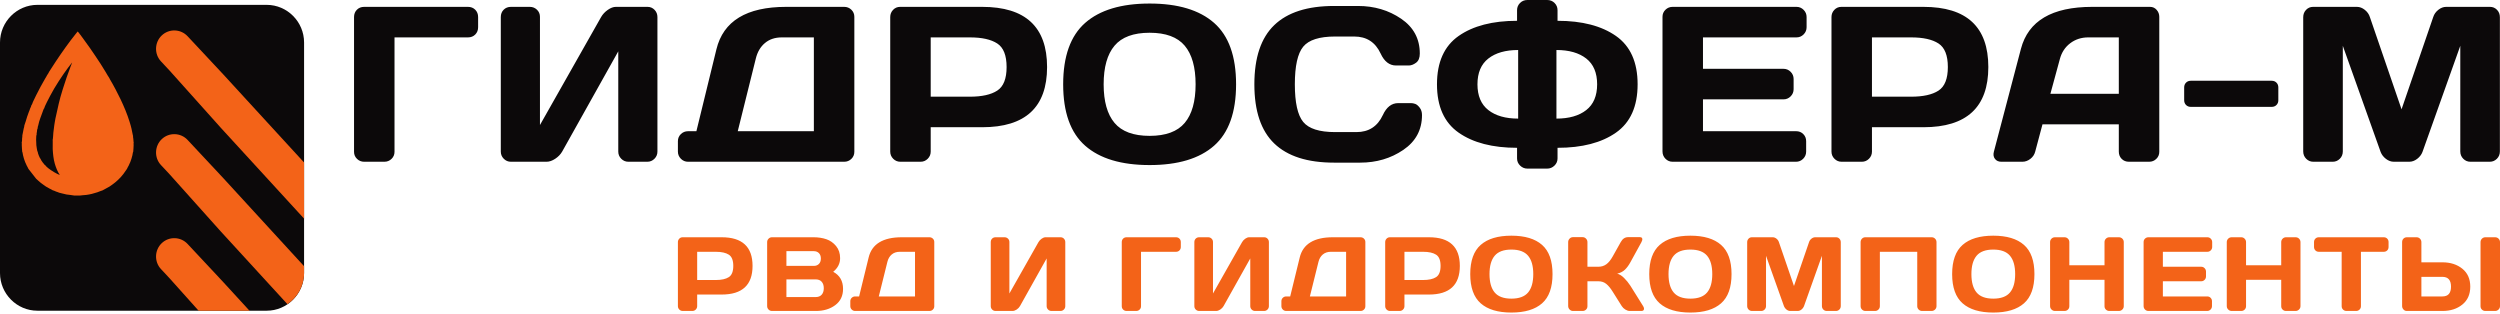
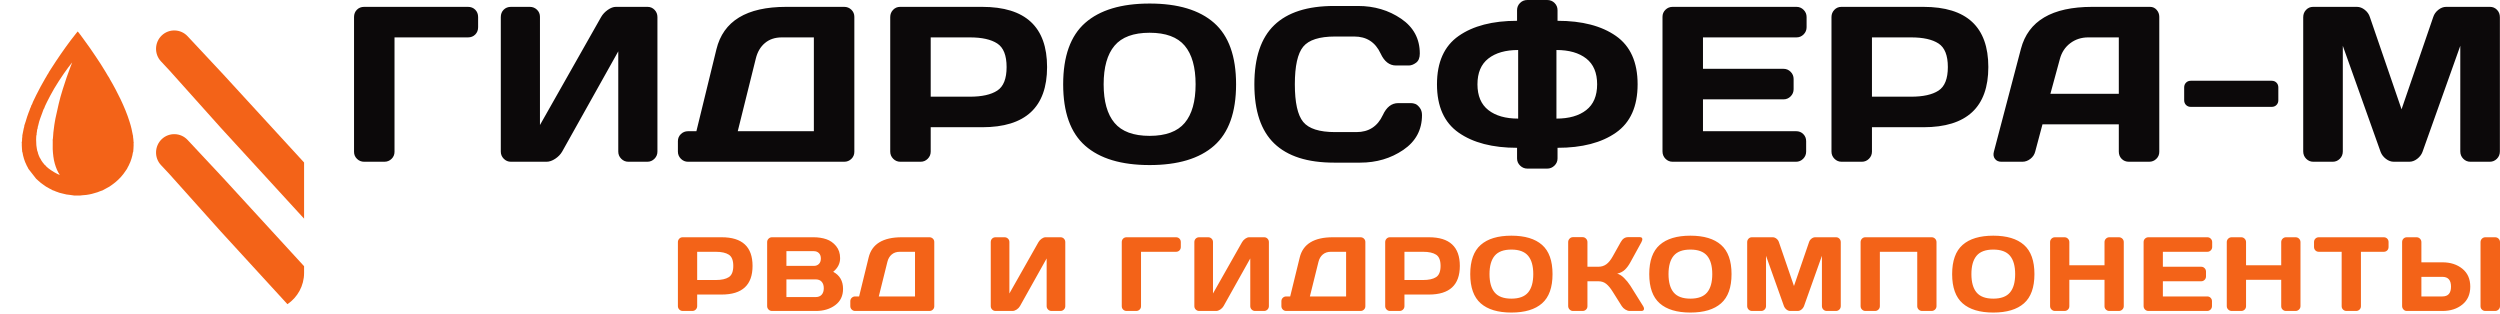
<svg xmlns="http://www.w3.org/2000/svg" width="350" height="44" viewBox="0 0 350 44" fill="none">
-   <path fill-rule="evenodd" clip-rule="evenodd" d="M5.237 0.68H37.334C40.214 0.68 42.571 3.051 42.571 5.948V38.231C42.571 41.128 40.214 43.499 37.334 43.499H5.237C2.357 43.499 0 41.128 0 38.231L0 5.948C0 3.051 2.357 0.68 5.237 0.68Z" fill="#0C090A" />
  <path d="M49.565 21.251V2.386C49.565 1.972 49.698 1.632 49.966 1.363C50.232 1.095 50.571 0.961 50.982 0.961H65.519C65.929 0.961 66.268 1.095 66.535 1.363C66.802 1.632 66.936 1.972 66.936 2.386V3.811C66.936 4.224 66.802 4.564 66.535 4.833C66.268 5.101 65.929 5.235 65.519 5.235H55.232V21.251C55.232 21.643 55.093 21.974 54.816 22.242C54.539 22.511 54.206 22.645 53.815 22.645H50.982C50.592 22.645 50.258 22.511 49.981 22.242C49.704 21.974 49.565 21.643 49.565 21.251ZM90.624 22.645H87.974C87.584 22.645 87.251 22.505 86.974 22.226C86.696 21.947 86.558 21.612 86.558 21.22V7.187L78.704 21.22C78.478 21.612 78.155 21.947 77.734 22.226C77.313 22.505 76.907 22.645 76.517 22.645H71.528C71.138 22.645 70.804 22.505 70.528 22.226C70.25 21.947 70.112 21.612 70.112 21.22V2.386C70.112 1.972 70.245 1.632 70.512 1.363C70.779 1.095 71.118 0.961 71.528 0.961H74.177C74.567 0.961 74.901 1.095 75.178 1.363C75.455 1.632 75.594 1.962 75.594 2.354V17.503L84.155 2.386C84.381 1.993 84.695 1.658 85.095 1.379C85.495 1.1 85.87 0.961 86.219 0.961H90.654C91.044 0.961 91.373 1.1 91.64 1.379C91.906 1.658 92.04 1.993 92.04 2.386V21.22C92.04 21.612 91.901 21.947 91.624 22.226C91.347 22.505 91.013 22.645 90.624 22.645ZM97.495 18.37L100.297 6.908C101.263 2.943 104.517 0.961 110.061 0.961H118.191C118.582 0.961 118.915 1.095 119.193 1.363C119.469 1.632 119.608 1.962 119.608 2.354V21.251C119.608 21.643 119.469 21.974 119.193 22.242C118.915 22.511 118.582 22.645 118.191 22.645H96.325C95.934 22.645 95.601 22.505 95.323 22.226C95.046 21.947 94.907 21.612 94.907 21.22V19.764C94.907 19.371 95.046 19.041 95.323 18.772C95.601 18.504 95.934 18.37 96.325 18.37H97.495ZM105.811 8.209L103.285 18.37H113.941V5.235H109.445C108.5 5.235 107.715 5.499 107.089 6.026C106.462 6.552 106.037 7.28 105.811 8.209ZM135.781 5.235H130.299V13.537H135.781C137.465 13.537 138.743 13.254 139.615 12.685C140.489 12.117 140.924 11.018 140.924 9.386C140.924 7.755 140.489 6.655 139.615 6.087C138.743 5.519 137.465 5.235 135.781 5.235ZM126.018 0.961L137.506 0.961C143.563 0.961 146.591 3.769 146.591 9.386C146.591 15.004 143.563 17.812 137.506 17.812H130.299V21.22C130.299 21.612 130.161 21.947 129.883 22.226C129.606 22.505 129.272 22.645 128.882 22.645H126.049C125.659 22.645 125.325 22.505 125.048 22.226C124.771 21.947 124.632 21.612 124.632 21.22V2.386C124.632 1.993 124.766 1.658 125.032 1.379C125.3 1.1 125.628 0.961 126.018 0.961ZM165.86 6.397C164.843 5.189 163.206 4.585 160.947 4.585C158.689 4.585 157.051 5.189 156.035 6.397C155.019 7.605 154.51 9.407 154.51 11.802C154.51 14.198 155.019 16 156.035 17.208C157.051 18.416 158.689 19.021 160.947 19.021C163.206 19.021 164.843 18.416 165.86 17.208C166.876 16 167.384 14.198 167.384 11.802C167.384 9.407 166.876 7.605 165.86 6.397ZM151.923 20.399C149.87 18.591 148.844 15.726 148.844 11.802C148.844 7.879 149.87 5.013 151.923 3.206C153.976 1.4 156.985 0.496 160.947 0.496C164.91 0.496 167.918 1.4 169.972 3.206C172.024 5.013 173.051 7.879 173.051 11.802C173.051 15.726 172.024 18.591 169.972 20.399C167.918 22.206 164.91 23.109 160.947 23.109C156.985 23.109 153.976 22.206 151.923 20.399ZM178.398 20.089C176.54 18.303 175.611 15.541 175.611 11.802C175.611 8.065 176.54 5.302 178.398 3.516C180.256 1.73 183.044 0.836 186.76 0.836H190.117C192.397 0.836 194.408 1.43 196.154 2.618C197.899 3.805 198.772 5.432 198.772 7.497C198.772 8.096 198.597 8.524 198.248 8.782C197.899 9.041 197.56 9.169 197.231 9.169H195.445C194.521 9.169 193.803 8.611 193.289 7.497C192.55 5.907 191.318 5.112 189.594 5.112H186.914C184.717 5.112 183.228 5.587 182.448 6.536C181.668 7.487 181.278 9.242 181.278 11.802C181.278 14.363 181.668 16.119 182.448 17.069C183.228 18.019 184.717 18.493 186.914 18.493H189.902C191.626 18.493 192.858 17.698 193.597 16.108C194.111 14.993 194.829 14.436 195.753 14.436H197.54C197.725 14.436 197.919 14.472 198.125 14.544C198.33 14.617 198.541 14.792 198.756 15.071C198.972 15.35 199.08 15.695 199.08 16.108C199.08 18.174 198.207 19.8 196.462 20.987C194.716 22.175 192.704 22.769 190.425 22.769H186.76C183.044 22.769 180.256 21.875 178.398 20.089ZM217.901 7.001V16.604C219.667 16.604 221.058 16.207 222.075 15.411C223.091 14.617 223.599 13.414 223.599 11.802C223.599 10.191 223.091 8.989 222.075 8.194C221.058 7.399 219.667 7.001 217.901 7.001ZM213.836 2.86102e-05H216.607C217.018 2.86102e-05 217.362 0.14 217.639 0.418C217.917 0.697 218.055 1.033 218.055 1.425V2.912C221.484 2.912 224.21 3.619 226.233 5.034C228.255 6.449 229.266 8.705 229.266 11.802C229.266 14.9 228.255 17.157 226.233 18.571C224.21 19.986 221.484 20.693 218.055 20.693V22.18C218.055 22.573 217.911 22.908 217.624 23.186C217.336 23.465 216.998 23.605 216.607 23.605H213.836C213.446 23.605 213.107 23.465 212.819 23.186C212.532 22.908 212.388 22.573 212.388 22.18V20.693C208.959 20.693 206.234 19.986 204.211 18.571C202.189 17.157 201.177 14.9 201.177 11.802C201.177 8.705 202.189 6.449 204.211 5.034C206.234 3.619 208.959 2.912 212.388 2.912V1.425C212.388 1.033 212.527 0.697 212.804 0.418C213.081 0.14 213.425 2.86102e-05 213.836 2.86102e-05ZM212.542 16.604V7.001C210.776 7.001 209.385 7.399 208.369 8.194C207.353 8.989 206.844 10.191 206.844 11.802C206.844 13.414 207.353 14.617 208.369 15.411C209.385 16.207 210.776 16.604 212.542 16.604ZM251.506 0.961C251.896 0.961 252.23 1.1 252.507 1.379C252.784 1.658 252.923 1.993 252.923 2.386V3.811C252.923 4.203 252.784 4.538 252.507 4.817C252.23 5.096 251.896 5.235 251.506 5.235H238.417V9.634H249.689C250.079 9.634 250.413 9.774 250.69 10.053C250.967 10.331 251.106 10.666 251.106 11.059V12.484C251.106 12.877 250.967 13.212 250.69 13.491C250.413 13.77 250.079 13.909 249.689 13.909H238.417V18.37L251.476 18.37C251.866 18.37 252.194 18.504 252.461 18.772C252.728 19.041 252.861 19.371 252.861 19.764V21.22C252.861 21.612 252.722 21.947 252.446 22.226C252.168 22.505 251.835 22.645 251.444 22.645H234.167C233.776 22.645 233.442 22.505 233.166 22.226C232.889 21.947 232.75 21.602 232.75 21.189V2.354C232.75 1.962 232.889 1.632 233.166 1.363C233.442 1.095 233.776 0.961 234.167 0.961H251.506ZM267.556 5.235H262.074V13.537L267.556 13.537C269.239 13.537 270.518 13.254 271.391 12.685C272.263 12.117 272.699 11.018 272.699 9.386C272.699 7.755 272.263 6.655 271.391 6.087C270.518 5.519 269.239 5.235 267.556 5.235ZM257.793 0.961H269.281C275.338 0.961 278.366 3.769 278.366 9.386C278.366 15.004 275.338 17.812 269.281 17.812H262.074V21.22C262.074 21.612 261.935 21.947 261.658 22.226C261.381 22.505 261.047 22.645 260.657 22.645H257.823C257.434 22.645 257.099 22.505 256.823 22.226C256.545 21.947 256.407 21.612 256.407 21.22V2.386C256.407 1.993 256.541 1.658 256.807 1.379C257.074 1.1 257.403 0.961 257.793 0.961ZM279.14 21.251L282.928 6.846C283.955 2.923 287.281 0.961 292.907 0.961H301.007C301.376 0.961 301.684 1.1 301.931 1.379C302.177 1.658 302.3 1.983 302.3 2.354V21.251C302.3 21.643 302.162 21.974 301.884 22.242C301.608 22.511 301.274 22.645 300.884 22.645H298.05C297.64 22.645 297.301 22.511 297.034 22.242C296.767 21.974 296.634 21.633 296.634 21.22V17.41H285.946L284.93 21.22C284.827 21.633 284.601 21.974 284.252 22.242C283.904 22.511 283.534 22.645 283.143 22.645H280.187C279.797 22.645 279.499 22.511 279.294 22.242C279.089 21.974 279.037 21.643 279.14 21.251ZM288.379 8.271L287.055 13.134L296.634 13.134V5.235H292.353C291.388 5.235 290.546 5.509 289.827 6.056C289.108 6.603 288.626 7.342 288.379 8.271ZM306.708 11.307H318.042C318.309 11.307 318.53 11.395 318.705 11.571C318.879 11.746 318.966 11.968 318.966 12.236V14.033C318.966 14.302 318.879 14.523 318.705 14.699C318.53 14.874 318.309 14.962 318.042 14.962H306.708C306.442 14.962 306.221 14.874 306.046 14.699C305.872 14.523 305.784 14.302 305.784 14.033V12.236C305.784 11.968 305.872 11.746 306.046 11.571C306.221 11.395 306.442 11.307 306.708 11.307ZM337.295 22.645H335.139C334.749 22.645 334.38 22.511 334.031 22.242C333.681 21.974 333.435 21.653 333.292 21.282L327.994 6.412V21.189C327.994 21.602 327.856 21.947 327.578 22.226C327.301 22.505 326.967 22.645 326.577 22.645H323.867C323.477 22.645 323.143 22.505 322.866 22.226C322.589 21.947 322.45 21.602 322.45 21.189V2.416C322.45 2.003 322.583 1.658 322.851 1.379C323.118 1.1 323.446 0.961 323.836 0.961H329.965C330.355 0.961 330.725 1.1 331.074 1.379C331.423 1.658 331.659 1.993 331.782 2.386L336.217 15.303L340.652 2.386C340.775 1.993 341.012 1.658 341.361 1.379C341.709 1.1 342.079 0.961 342.469 0.961H348.598C348.988 0.961 349.317 1.1 349.584 1.379C349.851 1.658 349.984 2.003 349.984 2.416V21.189C349.984 21.602 349.845 21.947 349.568 22.226C349.291 22.505 348.958 22.645 348.567 22.645H345.857C345.467 22.645 345.133 22.505 344.857 22.226C344.579 21.947 344.441 21.602 344.441 21.189V6.412L339.143 21.282C339 21.653 338.753 21.974 338.404 22.242C338.055 22.511 337.685 22.645 337.295 22.645Z" fill="#0C090A" />
  <path fill-rule="evenodd" clip-rule="evenodd" d="M34.505 28.475L31.258 24.934L27.926 21.37L26.259 19.588C25.299 18.561 23.675 18.508 22.653 19.473C21.629 20.441 21.571 22.076 22.534 23.107L23.754 24.413L30.91 32.405L31.565 33.12L37.172 39.238L40.241 42.585C41.644 41.638 42.572 40.026 42.572 38.208V37.269L34.505 28.475Z" fill="#F36318" />
  <path fill-rule="evenodd" clip-rule="evenodd" d="M37.172 24.719L42.572 30.611V22.75L34.505 13.957L31.258 10.416L27.926 6.851L26.259 5.07C25.299 4.042 23.675 3.989 22.653 4.955C21.629 5.922 21.571 7.558 22.534 8.588L23.754 9.895L30.91 17.886L31.565 18.602L37.172 24.719Z" fill="#F36318" />
-   <path fill-rule="evenodd" clip-rule="evenodd" d="M34.505 43.036L31.258 39.495L27.926 35.931L26.259 34.15C25.299 33.123 23.675 33.069 22.653 34.034C21.629 35.002 21.571 36.638 22.534 37.668L23.754 38.975L27.805 43.499H34.929L34.505 43.036Z" fill="#F36318" />
  <path fill-rule="evenodd" clip-rule="evenodd" d="M7.762 16.583L7.676 17.061L7.601 17.526C7.562 17.868 7.51 18.206 7.471 18.553C7.452 18.72 7.42 19.504 7.374 19.578L7.382 19.753L7.379 20.878C7.418 21.57 7.486 22.26 7.666 22.891C7.823 23.445 8.078 24.096 8.373 24.48C8.032 24.422 7.107 23.83 6.783 23.568C6.668 23.474 6.427 23.277 6.373 23.167C6.234 23.091 6.246 23.062 6.156 22.956C6.087 22.875 6.041 22.822 5.977 22.738C5.878 22.607 5.716 22.374 5.658 22.215C5.573 22.159 5.283 21.446 5.291 21.306C5.234 21.232 5.178 20.98 5.15 20.761L5.089 20.34C5.06 20.09 5.022 19.005 5.129 18.842C5.111 18.724 5.138 18.589 5.165 18.469C5.178 18.326 5.194 18.071 5.27 17.976C5.26 17.865 5.308 17.647 5.355 17.549C5.389 17.316 5.543 16.798 5.627 16.588L5.973 15.645C6.021 15.508 6.111 15.216 6.204 15.139C6.21 14.948 6.916 13.618 7.039 13.381C7.663 12.175 8.765 10.496 9.547 9.455L10.101 8.742C10.066 8.877 9.979 9.063 9.925 9.203C9.475 10.362 9.163 11.308 8.781 12.508C8.295 14.038 8.105 15.051 7.762 16.583ZM6.892 10.023C6.853 10.134 6.662 10.439 6.594 10.524C6.541 10.656 6.411 10.846 6.33 10.983C5.872 11.766 5.476 12.503 5.068 13.322C5.01 13.44 4.633 14.25 4.612 14.267C4.584 14.369 4.456 14.695 4.388 14.75C4.384 14.836 4.279 15.095 4.23 15.158C4.186 15.333 4.073 15.586 4.003 15.767C3.93 15.957 3.862 16.154 3.794 16.354C3.74 16.512 3.453 17.518 3.409 17.563C3.416 17.672 3.36 17.869 3.324 17.972L3.13 18.945C3.145 19.087 3.108 19.242 3.093 19.388C3.084 19.532 3.102 19.808 3.039 19.913C3.069 20.045 3.048 20.199 3.05 20.339L3.074 20.803L3.108 21.238C3.167 21.316 3.195 21.612 3.223 21.734C3.261 21.905 3.309 22.055 3.353 22.218L3.515 22.684C3.599 22.829 3.659 23.014 3.734 23.167C3.813 23.328 3.928 23.493 3.983 23.645L5.059 25.024C5.063 25.027 5.069 25.032 5.071 25.034C5.074 25.035 5.081 25.041 5.084 25.043C5.087 25.046 5.093 25.051 5.096 25.054L5.389 25.322C5.844 25.754 6.258 25.962 6.447 26.128C6.581 26.181 6.775 26.319 6.928 26.399C6.999 26.436 7.358 26.602 7.409 26.654C7.508 26.656 7.73 26.774 7.843 26.817C7.977 26.868 8.18 26.922 8.292 26.98C8.612 27.044 8.945 27.16 9.299 27.226C9.499 27.263 10.282 27.333 10.377 27.373H11.215C11.333 27.339 11.89 27.316 12.078 27.29C12.662 27.21 13.089 27.096 13.641 26.916C13.782 26.87 14.273 26.657 14.353 26.655L15.315 26.129L15.599 25.932C15.629 25.912 15.649 25.899 15.684 25.874C16.256 25.474 16.855 24.915 17.275 24.358L17.775 23.645C17.837 23.477 17.941 23.335 18.024 23.166C18.102 23.008 18.159 22.834 18.243 22.683L18.405 22.218C18.448 22.057 18.495 21.907 18.537 21.734C18.567 21.607 18.589 21.32 18.651 21.237L18.685 20.801L18.707 20.34C18.71 20.197 18.684 20.028 18.718 19.896C18.687 19.84 18.698 19.86 18.69 19.777C18.687 19.734 18.686 19.684 18.683 19.639C18.677 19.564 18.668 19.487 18.661 19.409C18.649 19.275 18.601 19.111 18.625 18.986L18.607 18.949C18.544 18.782 18.635 19.142 18.583 18.853L18.406 17.996L18.285 17.527L18.145 17.062C17.793 15.928 17.38 14.964 16.874 13.887C16.535 13.167 15.861 11.881 15.421 11.152C15.365 11.059 15.352 11.052 15.344 10.976C15.281 10.935 15.315 10.975 15.284 10.89C15.24 10.867 14.873 10.223 14.815 10.121C14.41 9.426 13.777 8.458 13.335 7.811C12.834 7.077 12.306 6.282 11.772 5.584L11.249 4.866C11.185 4.803 11.127 4.736 11.087 4.646C11.008 4.58 10.952 4.472 10.879 4.41L10.852 4.435C10.849 4.438 10.843 4.443 10.84 4.447L10.599 4.747C9.631 5.949 8.679 7.308 7.822 8.589C7.721 8.74 6.92 10.005 6.892 10.023Z" fill="#F36318" />
  <path d="M100.212 35.251H97.604V39.202H100.212C101.014 39.202 101.622 39.066 102.038 38.796C102.453 38.526 102.66 38.002 102.66 37.226C102.66 36.45 102.453 35.926 102.038 35.656C101.622 35.386 101.014 35.251 100.212 35.251ZM95.567 33.216H101.034C103.916 33.216 105.357 34.553 105.357 37.226C105.357 39.899 103.916 41.236 101.034 41.236H97.604V42.857C97.604 43.044 97.538 43.203 97.406 43.337C97.274 43.469 97.116 43.535 96.93 43.535H95.581C95.395 43.535 95.237 43.469 95.105 43.337C94.973 43.203 94.907 43.044 94.907 42.857V33.895C94.907 33.708 94.971 33.548 95.098 33.415C95.225 33.283 95.381 33.216 95.567 33.216ZM107.401 42.857V33.895C107.401 33.708 107.467 33.548 107.599 33.415C107.731 33.283 107.889 33.216 108.075 33.216H113.894C114.548 33.216 115.144 33.307 115.682 33.489C116.219 33.671 116.676 33.99 117.052 34.447C117.428 34.904 117.616 35.472 117.616 36.15C117.616 36.887 117.294 37.521 116.649 38.051C117.567 38.543 118.027 39.339 118.027 40.44C118.027 41.422 117.66 42.184 116.927 42.725C116.194 43.266 115.296 43.535 114.231 43.535H108.075C107.889 43.535 107.731 43.469 107.599 43.337C107.467 43.203 107.401 43.044 107.401 42.857ZM113.923 35.162H110.098V37.226H113.923C114.226 37.226 114.468 37.135 114.648 36.953C114.829 36.772 114.92 36.518 114.92 36.194C114.92 35.87 114.829 35.617 114.648 35.435C114.468 35.253 114.226 35.162 113.923 35.162ZM114.187 39.113H110.098V41.59H114.187C114.558 41.59 114.841 41.479 115.036 41.258C115.232 41.036 115.33 40.734 115.33 40.351C115.33 39.968 115.232 39.666 115.036 39.445C114.841 39.224 114.558 39.113 114.187 39.113ZM120.276 41.501L121.61 36.047C122.068 34.16 123.617 33.216 126.255 33.216H130.125C130.31 33.216 130.469 33.28 130.601 33.408C130.733 33.535 130.799 33.693 130.799 33.88V42.872C130.799 43.059 130.733 43.216 130.601 43.344C130.469 43.472 130.31 43.535 130.125 43.535H119.719C119.533 43.535 119.374 43.469 119.243 43.337C119.11 43.203 119.044 43.044 119.044 42.857V42.164C119.044 41.978 119.11 41.821 119.243 41.693C119.374 41.565 119.533 41.501 119.719 41.501H120.276ZM124.233 36.666L123.031 41.501H128.102V35.251H125.963C125.513 35.251 125.139 35.376 124.841 35.627C124.543 35.877 124.34 36.224 124.233 36.666ZM148.466 43.535H147.206C147.02 43.535 146.861 43.469 146.73 43.337C146.597 43.203 146.531 43.044 146.531 42.857V36.18L142.794 42.857C142.687 43.044 142.533 43.203 142.333 43.337C142.132 43.469 141.939 43.535 141.753 43.535H139.379C139.194 43.535 139.035 43.469 138.903 43.337C138.771 43.203 138.705 43.044 138.705 42.857V33.895C138.705 33.698 138.768 33.535 138.896 33.408C139.023 33.28 139.184 33.216 139.379 33.216H140.64C140.825 33.216 140.984 33.28 141.116 33.408C141.248 33.535 141.314 33.693 141.314 33.88V41.088L145.388 33.895C145.496 33.708 145.645 33.548 145.835 33.415C146.026 33.283 146.204 33.216 146.37 33.216H148.481C148.667 33.216 148.823 33.283 148.95 33.415C149.077 33.548 149.14 33.708 149.14 33.895V42.857C149.14 43.044 149.075 43.203 148.942 43.337C148.811 43.469 148.652 43.535 148.466 43.535ZM157.047 42.872V33.895C157.047 33.698 157.11 33.535 157.237 33.408C157.364 33.28 157.525 33.216 157.721 33.216H164.638C164.834 33.216 164.995 33.28 165.123 33.408C165.249 33.535 165.313 33.698 165.313 33.895V34.573C165.313 34.769 165.249 34.931 165.123 35.059C164.995 35.187 164.834 35.251 164.638 35.251H159.743V42.872C159.743 43.059 159.677 43.216 159.546 43.344C159.413 43.472 159.255 43.535 159.069 43.535H157.721C157.535 43.535 157.377 43.472 157.244 43.344C157.113 43.216 157.047 43.059 157.047 42.872ZM176.971 43.535H175.711C175.525 43.535 175.366 43.469 175.234 43.337C175.102 43.203 175.037 43.044 175.037 42.857V36.18L171.299 42.857C171.191 43.044 171.038 43.203 170.837 43.337C170.637 43.469 170.444 43.535 170.259 43.535H167.884C167.698 43.535 167.54 43.469 167.408 43.337C167.276 43.203 167.21 43.044 167.21 42.857V33.895C167.21 33.698 167.274 33.535 167.401 33.408C167.528 33.28 167.689 33.216 167.884 33.216H169.145C169.33 33.216 169.489 33.28 169.621 33.408C169.753 33.535 169.819 33.693 169.819 33.88V41.088L173.893 33.895C174.001 33.708 174.15 33.548 174.34 33.415C174.531 33.283 174.709 33.216 174.875 33.216H176.986C177.171 33.216 177.328 33.283 177.455 33.415C177.582 33.548 177.645 33.708 177.645 33.895V42.857C177.645 43.044 177.579 43.203 177.447 43.337C177.315 43.469 177.157 43.535 176.971 43.535ZM180.627 41.501L181.961 36.047C182.42 34.16 183.969 33.216 186.607 33.216H190.476C190.662 33.216 190.821 33.28 190.952 33.408C191.084 33.535 191.15 33.693 191.15 33.88V42.872C191.15 43.059 191.084 43.216 190.952 43.344C190.821 43.472 190.662 43.535 190.476 43.535H180.07C179.884 43.535 179.726 43.469 179.594 43.337C179.462 43.203 179.396 43.044 179.396 42.857V42.164C179.396 41.978 179.462 41.821 179.594 41.693C179.726 41.565 179.884 41.501 180.07 41.501H180.627ZM184.584 36.666L183.383 41.501H188.454V35.251H186.314C185.864 35.251 185.491 35.376 185.192 35.627C184.894 35.877 184.692 36.224 184.584 36.666ZM199.232 35.251H196.623V39.202H199.232C200.033 39.202 200.642 39.066 201.057 38.796C201.473 38.526 201.68 38.002 201.68 37.226C201.68 36.45 201.473 35.926 201.057 35.656C200.642 35.386 200.033 35.251 199.232 35.251ZM194.586 33.216H200.053C202.936 33.216 204.377 34.553 204.377 37.226C204.377 39.899 202.936 41.236 200.053 41.236H196.623V42.857C196.623 43.044 196.558 43.203 196.426 43.337C196.294 43.469 196.135 43.535 195.949 43.535H194.601C194.415 43.535 194.256 43.469 194.125 43.337C193.992 43.203 193.927 43.044 193.927 42.857V33.895C193.927 33.708 193.99 33.548 194.117 33.415C194.245 33.283 194.401 33.216 194.586 33.216ZM213.932 35.804C213.448 35.229 212.669 34.941 211.594 34.941C210.52 34.941 209.74 35.229 209.256 35.804C208.773 36.378 208.531 37.236 208.531 38.376C208.531 39.516 208.773 40.374 209.256 40.948C209.74 41.523 210.52 41.81 211.594 41.81C212.669 41.81 213.448 41.523 213.932 40.948C214.416 40.374 214.658 39.516 214.658 38.376C214.658 37.236 214.416 36.378 213.932 35.804ZM207.3 42.467C206.323 41.607 205.834 40.243 205.834 38.376C205.834 36.509 206.323 35.145 207.3 34.285C208.277 33.425 209.708 32.995 211.594 32.995C213.48 32.995 214.911 33.425 215.889 34.285C216.866 35.145 217.354 36.509 217.354 38.376C217.354 40.243 216.866 41.607 215.889 42.467C214.911 43.326 213.48 43.757 211.594 43.757C209.708 43.757 208.277 43.326 207.3 42.467ZM221.567 43.535H220.218C220.033 43.535 219.874 43.466 219.742 43.329C219.61 43.192 219.544 43.029 219.544 42.842V33.895C219.544 33.708 219.61 33.546 219.742 33.408C219.874 33.27 220.033 33.202 220.218 33.202H221.567C221.752 33.202 221.911 33.27 222.043 33.408C222.175 33.546 222.241 33.708 222.241 33.895V37.344H223.78C224.2 37.344 224.569 37.229 224.887 36.998C225.204 36.767 225.505 36.396 225.788 35.885L226.902 33.895C227.156 33.433 227.498 33.202 227.928 33.202H229.584C229.77 33.202 229.879 33.268 229.914 33.401C229.948 33.533 229.911 33.698 229.804 33.895L228.25 36.725C228.025 37.138 227.774 37.479 227.496 37.749C227.217 38.02 226.853 38.209 226.404 38.317C226.716 38.386 227.039 38.585 227.371 38.914C227.703 39.243 227.996 39.605 228.25 39.997L230.038 42.857C230.156 43.054 230.19 43.216 230.141 43.344C230.092 43.472 229.975 43.535 229.79 43.535H228.148C227.962 43.535 227.762 43.469 227.547 43.337C227.332 43.203 227.166 43.044 227.048 42.857L225.788 40.852C225.485 40.361 225.182 39.992 224.879 39.747C224.576 39.501 224.21 39.378 223.78 39.378H222.241V42.872C222.241 43.059 222.175 43.216 222.043 43.344C221.911 43.472 221.752 43.535 221.567 43.535ZM238.993 35.804C238.509 35.229 237.73 34.941 236.655 34.941C235.58 34.941 234.801 35.229 234.317 35.804C233.833 36.378 233.592 37.236 233.592 38.376C233.592 39.516 233.833 40.374 234.317 40.948C234.801 41.523 235.58 41.81 236.655 41.81C237.73 41.81 238.509 41.523 238.993 40.948C239.476 40.374 239.718 39.516 239.718 38.376C239.718 37.236 239.476 36.378 238.993 35.804ZM232.361 42.467C231.383 41.607 230.895 40.243 230.895 38.376C230.895 36.509 231.383 35.145 232.361 34.285C233.338 33.425 234.769 32.995 236.655 32.995C238.541 32.995 239.972 33.425 240.949 34.285C241.926 35.145 242.415 36.509 242.415 38.376C242.415 40.243 241.926 41.607 240.949 42.467C239.972 43.326 238.541 43.757 236.655 43.757C234.769 43.757 233.338 43.326 232.361 42.467ZM251.67 43.535H250.643C250.458 43.535 250.282 43.472 250.116 43.344C249.95 43.216 249.833 43.063 249.764 42.887L247.243 35.811V42.842C247.243 43.039 247.177 43.203 247.045 43.337C246.913 43.469 246.755 43.535 246.569 43.535H245.279C245.094 43.535 244.935 43.469 244.803 43.337C244.671 43.203 244.605 43.039 244.605 42.842V33.909C244.605 33.713 244.669 33.548 244.795 33.415C244.922 33.283 245.079 33.216 245.264 33.216H248.181C248.367 33.216 248.543 33.283 248.709 33.415C248.875 33.548 248.987 33.708 249.046 33.895L251.156 40.042L253.267 33.895C253.326 33.708 253.438 33.548 253.604 33.415C253.77 33.283 253.946 33.216 254.131 33.216L257.048 33.216C257.234 33.216 257.39 33.283 257.517 33.415C257.644 33.548 257.708 33.713 257.708 33.909V42.842C257.708 43.039 257.642 43.203 257.51 43.337C257.378 43.469 257.219 43.535 257.033 43.535H255.744C255.558 43.535 255.399 43.469 255.268 43.337C255.135 43.203 255.069 43.039 255.069 42.842V35.811L252.549 42.887C252.48 43.063 252.363 43.216 252.197 43.344C252.031 43.472 251.855 43.535 251.67 43.535ZM270.421 43.535H269.088C268.902 43.535 268.743 43.469 268.611 43.337C268.479 43.203 268.414 43.044 268.414 42.857V35.251H263.181V42.857C263.181 43.044 263.115 43.203 262.983 43.337C262.851 43.469 262.693 43.535 262.507 43.535H261.159C260.973 43.535 260.814 43.469 260.682 43.337C260.55 43.203 260.484 43.044 260.484 42.857V33.895C260.484 33.708 260.548 33.548 260.675 33.415C260.802 33.283 260.958 33.216 261.144 33.216H270.436C270.622 33.216 270.781 33.283 270.912 33.415C271.044 33.548 271.11 33.708 271.11 33.895V42.857C271.11 43.044 271.042 43.203 270.905 43.337C270.768 43.469 270.607 43.535 270.421 43.535ZM281.398 35.804C280.914 35.229 280.135 34.941 279.06 34.941C277.986 34.941 277.206 35.229 276.723 35.804C276.239 36.378 275.997 37.236 275.997 38.376C275.997 39.516 276.239 40.374 276.723 40.948C277.206 41.523 277.986 41.81 279.06 41.81C280.135 41.81 280.914 41.523 281.398 40.948C281.882 40.374 282.123 39.516 282.123 38.376C282.123 37.236 281.882 36.378 281.398 35.804ZM274.766 42.467C273.789 41.607 273.3 40.243 273.3 38.376C273.3 36.509 273.789 35.145 274.766 34.285C275.743 33.425 277.174 32.995 279.06 32.995C280.946 32.995 282.378 33.425 283.355 34.285C284.332 35.145 284.82 36.509 284.82 38.376C284.82 40.243 284.332 41.607 283.355 42.467C282.378 43.326 280.946 43.757 279.06 43.757C277.174 43.757 275.743 43.326 274.766 42.467ZM294.632 42.872V39.172H289.707V42.872C289.707 43.059 289.642 43.216 289.509 43.344C289.378 43.472 289.219 43.535 289.033 43.535H287.7C287.514 43.535 287.353 43.469 287.216 43.337C287.079 43.203 287.011 43.044 287.011 42.857V33.895C287.011 33.708 287.076 33.548 287.209 33.415C287.34 33.283 287.504 33.216 287.7 33.216H289.033C289.219 33.216 289.378 33.283 289.509 33.415C289.642 33.548 289.707 33.708 289.707 33.895V37.138H294.632V33.895C294.632 33.708 294.697 33.548 294.83 33.415C294.961 33.283 295.12 33.216 295.306 33.216H296.64C296.835 33.216 296.999 33.283 297.131 33.415C297.263 33.548 297.328 33.708 297.328 33.895V42.857C297.328 43.044 297.26 43.203 297.123 43.337C296.986 43.469 296.825 43.535 296.64 43.535H295.306C295.12 43.535 294.961 43.472 294.83 43.344C294.697 43.216 294.632 43.059 294.632 42.872ZM309.03 33.216C309.217 33.216 309.375 33.283 309.507 33.415C309.639 33.548 309.705 33.708 309.705 33.895V34.573C309.705 34.76 309.639 34.919 309.507 35.052C309.375 35.184 309.217 35.251 309.03 35.251H302.802V37.344H308.166C308.351 37.344 308.511 37.41 308.642 37.543C308.774 37.676 308.84 37.836 308.84 38.022V38.7C308.84 38.887 308.774 39.047 308.642 39.179C308.511 39.312 308.351 39.378 308.166 39.378H302.802V41.501H309.016C309.202 41.501 309.358 41.565 309.485 41.693C309.612 41.821 309.676 41.978 309.676 42.164V42.857C309.676 43.044 309.61 43.203 309.478 43.337C309.346 43.469 309.187 43.535 309.001 43.535H300.779C300.594 43.535 300.435 43.469 300.303 43.337C300.171 43.203 300.105 43.039 300.105 42.842V33.88C300.105 33.693 300.171 33.535 300.303 33.408C300.435 33.28 300.594 33.216 300.779 33.216H309.03ZM319.37 42.872V39.172H314.446V42.872C314.446 43.059 314.38 43.216 314.248 43.344C314.116 43.472 313.957 43.535 313.771 43.535H312.438C312.252 43.535 312.091 43.469 311.954 43.337C311.817 43.203 311.749 43.044 311.749 42.857V33.895C311.749 33.708 311.815 33.548 311.947 33.415C312.078 33.283 312.242 33.216 312.438 33.216H313.771C313.957 33.216 314.116 33.283 314.248 33.415C314.38 33.548 314.446 33.708 314.446 33.895V37.138H319.37V33.895C319.37 33.708 319.436 33.548 319.568 33.415C319.7 33.283 319.859 33.216 320.044 33.216H321.378C321.573 33.216 321.737 33.283 321.869 33.415C322.001 33.548 322.067 33.708 322.067 33.895V42.857C322.067 43.044 321.999 43.203 321.862 43.337C321.724 43.469 321.564 43.535 321.378 43.535H320.044C319.859 43.535 319.7 43.472 319.568 43.344C319.436 43.216 319.37 43.059 319.37 42.872ZM324.638 33.216H333.725C333.921 33.216 334.082 33.28 334.209 33.408C334.336 33.535 334.399 33.698 334.399 33.895V34.573C334.399 34.769 334.336 34.931 334.209 35.059C334.082 35.187 333.921 35.251 333.725 35.251H330.53V42.872C330.53 43.059 330.464 43.216 330.332 43.344C330.2 43.472 330.042 43.535 329.856 43.535H328.508C328.322 43.535 328.163 43.472 328.031 43.344C327.899 43.216 327.833 43.059 327.833 42.872V35.251H324.638C324.443 35.251 324.282 35.187 324.155 35.059C324.027 34.931 323.964 34.769 323.964 34.573V33.895C323.964 33.698 324.027 33.535 324.155 33.408C324.282 33.28 324.443 33.216 324.638 33.216ZM341.939 38.759H338.994V41.501H341.939C342.74 41.501 343.141 41.044 343.141 40.13C343.141 39.216 342.74 38.759 341.939 38.759ZM338.994 36.725H341.939C343.063 36.725 343.994 37.025 344.731 37.624C345.469 38.224 345.838 39.059 345.838 40.13C345.838 41.201 345.469 42.037 344.731 42.636C343.994 43.236 343.063 43.535 341.939 43.535H336.941C336.766 43.535 336.614 43.466 336.487 43.329C336.36 43.192 336.296 43.029 336.296 42.842V33.895C336.296 33.698 336.36 33.535 336.487 33.408C336.614 33.28 336.775 33.216 336.971 33.216H338.319C338.505 33.216 338.664 33.283 338.796 33.415C338.927 33.548 338.994 33.708 338.994 33.895V36.725ZM347.274 42.872V33.895C347.274 33.708 347.34 33.548 347.472 33.415C347.604 33.283 347.763 33.216 347.948 33.216H349.312C349.506 33.216 349.67 33.283 349.802 33.415C349.934 33.548 350 33.708 350 33.895V42.857C350 43.044 349.932 43.203 349.795 43.337C349.658 43.469 349.497 43.535 349.312 43.535H347.948C347.763 43.535 347.604 43.472 347.472 43.344C347.34 43.216 347.274 43.059 347.274 42.872Z" fill="#F36318" />
</svg>